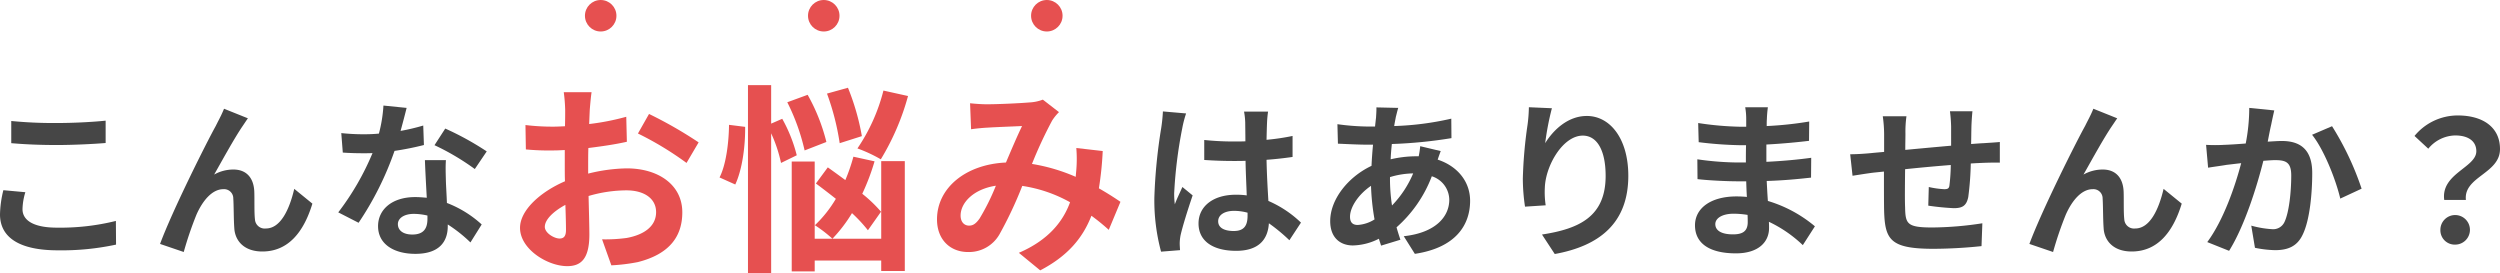
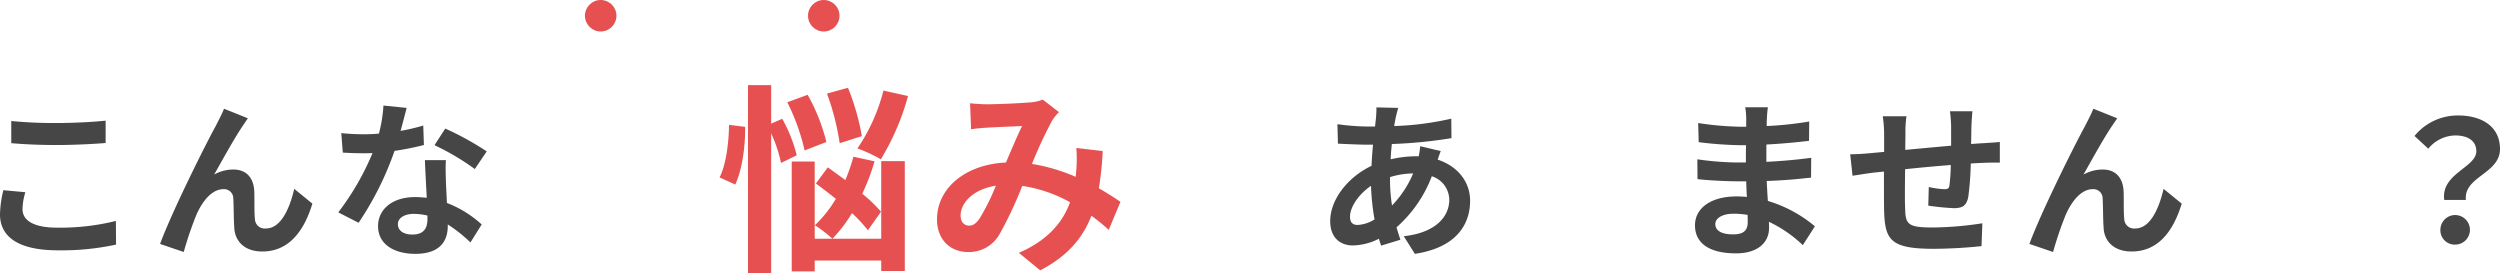
<svg xmlns="http://www.w3.org/2000/svg" viewBox="0 0 476.318 52.052">
  <defs>
    <style>.cls-1{fill:#464646;}.cls-2{fill:#e65050;}</style>
  </defs>
  <g id="レイヤー_2" data-name="レイヤー 2">
    <g id="design">
      <path class="cls-1" d="M4.288,39.853c0,2.048,1.952,3.52,6.56,3.52A43.932,43.932,0,0,0,22.079,42.093l.032,4.512a49.304,49.304,0,0,1-11.103,1.088C3.68,47.693,0,45.229,0,40.845a20.704,20.704,0,0,1,.64-4.608l4.191.384A11.796,11.796,0,0,0,4.288,39.853Zm6.56-16.415c3.168,0,6.815-.192,9.279-.448v4.256c-2.24.192-6.208.384-9.247.384-3.36,0-6.144-.128-8.735-.352V23.054A83.936,83.936,0,0,0,10.847,23.438Z" />
      <path class="cls-1" d="M46.208,24.046c-1.568,2.304-3.808,6.4-5.408,9.215a7.44,7.44,0,0,1,3.68-.96c2.4,0,3.84,1.504,3.968,4.16.064,1.44-.032,4.0.128,5.344A1.86,1.86,0,0,0,50.655,43.533c2.784,0,4.48-3.584,5.408-7.552l3.456,2.816c-1.664,5.472-4.64,9.119-9.536,9.119-3.552,0-5.215-2.112-5.343-4.448-.128-1.696-.096-4.32-.192-5.632a1.755,1.755,0,0,0-1.888-1.792c-2.176,0-3.968,2.24-5.12,4.832a67.262,67.262,0,0,0-2.432,7.136l-4.512-1.536c2.368-6.4,8.927-19.455,10.623-22.494.416-.864,1.024-1.92,1.568-3.264l4.544,1.824C46.911,22.99,46.559,23.534,46.208,24.046Z" />
      <path class="cls-1" d="M76.32,24.942a39.181,39.181,0,0,0,4.319-1.024l.128,3.712A55.515,55.515,0,0,1,75.168,28.75a58.968,58.968,0,0,1-6.848,13.695l-3.872-1.984A50.405,50.405,0,0,0,70.976,29.166c-.576.032-1.12.032-1.664.032-1.312,0-2.624-.032-4-.128l-.288-3.712a40.414,40.414,0,0,0,4.256.224c.96,0,1.92-.032,2.912-.128a26.883,26.883,0,0,0,.864-5.344l4.416.448C77.216,21.583,76.8,23.214,76.32,24.942ZM84.959,34.606c.032.928.128,2.464.192,4.064a20.922,20.922,0,0,1,6.624,4.096l-2.144,3.424A27.141,27.141,0,0,0,85.311,42.765v.32c0,2.976-1.632,5.28-6.176,5.28-3.967,0-7.104-1.76-7.104-5.28,0-3.136,2.624-5.536,7.072-5.536.768,0,1.472.064,2.208.128-.128-2.368-.288-5.216-.352-7.167H84.959C84.863,31.854,84.927,33.198,84.959,34.606ZM78.56,44.685c2.208,0,2.88-1.216,2.88-2.976v-.64a11.504,11.504,0,0,0-2.592-.32c-1.856,0-3.04.832-3.04,1.952C75.808,43.885,76.8,44.685,78.56,44.685Zm4.224-17.023,2.048-3.168a55.118,55.118,0,0,1,7.903,4.352l-2.272,3.36A46.166,46.166,0,0,0,82.783,27.662Z" />
-       <path class="cls-2" d="M112.368,20.904c-.038.845-.077,1.767-.115,2.727a47.035,47.035,0,0,0,7.067-1.383l.115,4.762c-2.189.499-4.839.883-7.335,1.191-.039,1.152-.039,2.343-.039,3.457v1.421a31.823,31.823,0,0,1,7.374-.999c5.915,0,10.562,3.073,10.562,8.373,0,4.532-2.381,7.95-8.488,9.486a35.169,35.169,0,0,1-5.031.615l-1.767-4.954a29.569,29.569,0,0,0,4.724-.269c3.111-.576,5.569-2.112,5.569-4.916,0-2.612-2.304-4.148-5.646-4.148a25.896,25.896,0,0,0-7.221,1.075c.077,3.034.154,6.03.154,7.336,0,4.762-1.69,6.03-4.225,6.03-3.726,0-8.987-3.226-8.987-7.297,0-3.341,3.841-6.836,8.564-8.872-.038-.922-.038-1.843-.038-2.727V28.585c-.73.038-1.421.077-2.036.077a47.076,47.076,0,0,1-5.377-.192l-.077-4.647a42.578,42.578,0,0,0,5.3.307c.691,0,1.459-.038,2.228-.077.039-1.344.039-2.458.039-3.111a30.903,30.903,0,0,0-.269-3.38h5.3C112.598,18.254,112.445,19.906,112.368,20.904ZM106.607,45.446c.691,0,1.229-.307,1.229-1.613,0-.96-.039-2.727-.115-4.801-2.343,1.267-3.917,2.842-3.917,4.186C103.803,44.409,105.608,45.446,106.607,45.446ZM133.107,27.126l-2.305,3.917a61.084,61.084,0,0,0-9.256-5.607l2.112-3.725A80.244,80.244,0,0,1,133.107,27.126Z" />
      <path class="cls-2" d="M141.972,24.169c.039,3.649-.538,8.104-1.882,10.984l-2.996-1.344c1.229-2.381,1.767-6.568,1.805-10.024Zm6.836,6.875a26.927,26.927,0,0,0-1.882-5.646V52.052h-4.417V16.219h4.417V23.554l2.112-.922A28.4,28.4,0,0,1,151.804,29.584Zm4.494-2.381a39.939,39.939,0,0,0-3.303-9.179l3.879-1.421a35.824,35.824,0,0,1,3.572,8.987Zm14.594,2.036h4.494V51.629h-4.494V49.632H155.223v2.074h-4.378V30.775h4.378V45.484h12.674Zm-2.535,13.173a28.05,28.05,0,0,0-3.034-3.265,28.032,28.032,0,0,1-3.726,4.878,25.564,25.564,0,0,0-3.341-2.573,23.285,23.285,0,0,0,3.994-5.031c-1.306-1.037-2.611-2.036-3.802-2.919l2.266-3.073c1.037.73,2.189,1.575,3.341,2.42a33.846,33.846,0,0,0,1.537-4.455l4.032.883a42.67,42.67,0,0,1-2.343,6.183,25.817,25.817,0,0,1,3.572,3.418Zm-5.377-16.592a47.556,47.556,0,0,0-2.419-9.448l3.994-1.114a45.084,45.084,0,0,1,2.65,9.218Zm13.02-8.987a46.865,46.865,0,0,1-5.185,12.06,27.815,27.815,0,0,0-4.455-2.074,34.685,34.685,0,0,0,4.954-11.023Z" />
      <path class="cls-2" d="M188.015,19.867c2.189,0,6.26-.192,8.065-.346a8.249,8.249,0,0,0,2.611-.538l3.073,2.381a9.257,9.257,0,0,0-1.306,1.613,81.765,81.765,0,0,0-3.841,8.257,34.559,34.559,0,0,1,8.334,2.458c.039-.461.077-.883.115-1.306a25.292,25.292,0,0,0,0-4.186l5.031.576a62.368,62.368,0,0,1-.729,7.105c1.613.922,2.996,1.805,4.109,2.573l-2.228,5.338a39.96,39.96,0,0,0-3.303-2.688c-1.689,4.34-4.608,7.72-9.755,10.408l-4.071-3.341c5.799-2.496,8.488-6.145,9.755-9.64a26.632,26.632,0,0,0-9.103-3.111,75.442,75.442,0,0,1-4.34,9.218,6.693,6.693,0,0,1-5.991,3.38c-3.38,0-5.915-2.343-5.915-6.222,0-5.953,5.415-10.485,13.135-10.831,1.076-2.535,2.189-5.146,3.073-6.952-1.537.077-4.839.192-6.606.307-.768.038-2.112.154-3.111.307l-.192-4.954C185.864,19.79,187.169,19.867,188.015,19.867Zm-3.38,23.121c.768,0,1.306-.384,1.997-1.344a42.997,42.997,0,0,0,3.111-6.26c-4.301.653-6.721,3.265-6.721,5.684C183.022,42.335,183.751,42.988,184.635,42.988Z" />
-       <path class="cls-1" d="M225.247,24.462a85.413,85.413,0,0,0-1.536,12.383,15.092,15.092,0,0,0,.128,2.08c.416-1.12.96-2.208,1.44-3.296l1.952,1.6c-.896,2.624-1.92,5.888-2.304,7.615a8.911,8.911,0,0,0-.16,1.504c0,.32.032.864.064,1.312l-3.616.288a37.587,37.587,0,0,1-1.28-10.239,101.318,101.318,0,0,1,1.312-13.343,30.601,30.601,0,0,0,.32-3.136l4.416.384A20.822,20.822,0,0,0,225.247,24.462Zm16.159-1.12c-.032.704-.064,1.888-.096,3.296a43.848,43.848,0,0,0,4.959-.736V29.902c-1.536.224-3.2.416-4.959.544.064,3.104.224,5.664.352,7.839a20.943,20.943,0,0,1,6.208,4.128l-2.208,3.36a33.525,33.525,0,0,0-3.904-3.232c-.192,3.072-1.92,5.248-6.239,5.248-4.416,0-7.167-1.856-7.167-5.216,0-3.232,2.751-5.472,7.104-5.472a14.236,14.236,0,0,1,2.08.128c-.064-1.984-.192-4.32-.224-6.591-.768.032-1.536.032-2.271.032-1.888,0-3.712-.064-5.6-.192V26.67a53.308,53.308,0,0,0,5.6.288c.736,0,1.504,0,2.24-.032,0-1.568-.032-2.88-.032-3.552a13.591,13.591,0,0,0-.224-2.112h4.576A20.041,20.041,0,0,0,241.406,23.342Zm-6.335,20.671c1.952,0,2.624-1.024,2.624-2.912v-.576a9.879,9.879,0,0,0-2.56-.352c-1.824,0-3.04.768-3.04,1.984C232.095,43.469,233.375,44.013,235.07,44.013Z" />
      <path class="cls-1" d="M265.951,22.255c-.096.544-.224,1.12-.32,1.76a56.151,56.151,0,0,0,10.879-1.408l.032,3.712a88.074,88.074,0,0,1-11.359,1.12c-.096.96-.192,1.952-.224,2.912a21.827,21.827,0,0,1,4.768-.576h.576a17.531,17.531,0,0,0,.288-1.92l3.904.928c-.128.352-.384,1.024-.576,1.632,3.712,1.216,6.176,4.128,6.176,7.839,0,4.544-2.656,8.927-10.527,10.111l-2.112-3.36c6.176-.672,8.671-3.808,8.671-6.943a4.758,4.758,0,0,0-3.328-4.48,24.569,24.569,0,0,1-6.72,9.727c.224.8.48,1.6.736,2.368l-3.68,1.12c-.128-.416-.288-.864-.416-1.312a11.42,11.42,0,0,1-4.959,1.28c-2.336,0-4.32-1.408-4.32-4.64,0-4.128,3.392-8.415,7.872-10.527q.096-2.064.288-4.032H260.575c-1.664,0-4.16-.128-5.664-.192l-.096-3.712a45.215,45.215,0,0,0,5.888.448h1.28q.096-.912.192-1.728c.032-.608.096-1.376.064-1.92l4.16.096C266.207,21.199,266.079,21.775,265.951,22.255ZM258.687,42.861a6.823,6.823,0,0,0,3.2-1.056,44.64,44.64,0,0,1-.672-6.4c-2.399,1.632-4,4.064-4,5.888C257.215,42.317,257.663,42.861,258.687,42.861Zm6.528-3.712a19.704,19.704,0,0,0,4.032-6.112,15.953,15.953,0,0,0-4.416.704v.096A33.671,33.671,0,0,0,265.215,39.149Z" />
-       <path class="cls-1" d="M294.399,27.278c1.536-2.496,4.319-5.184,7.935-5.184,4.448,0,7.904,4.352,7.904,11.391,0,9.055-5.536,13.375-14.015,14.911l-2.432-3.712c7.104-1.088,12.127-3.424,12.127-11.167,0-4.928-1.664-7.679-4.352-7.679-3.776,0-7.072,5.664-7.232,9.887a16.742,16.742,0,0,0,.16,3.392l-3.936.256a36.206,36.206,0,0,1-.416-5.344,84.138,84.138,0,0,1,.896-10.239,28.406,28.406,0,0,0,.256-3.36l4.384.192A52.119,52.119,0,0,0,294.399,27.278Z" />
      <path class="cls-1" d="M336.638,22.703c-.032.32-.032.8-.032,1.312a67.074,67.074,0,0,0,8.096-.864l-.032,3.68c-2.112.256-5.023.544-8.127.704v3.296c3.232-.16,5.952-.416,8.543-.768l-.032,3.776c-2.88.32-5.376.544-8.448.64.064,1.216.128,2.528.224,3.808a25.052,25.052,0,0,1,8.959,4.832l-2.304,3.584a24.529,24.529,0,0,0-6.464-4.448c.032.448.032.832.032,1.184,0,2.72-2.08,4.832-6.304,4.832-5.12,0-7.807-1.952-7.807-5.343,0-3.232,2.976-5.504,7.903-5.504.672,0,1.344.032,1.984.096-.064-.992-.096-2.016-.128-2.976h-1.664c-1.856,0-5.503-.16-7.615-.416l-.032-3.776a56.535,56.535,0,0,0,7.711.608h1.536c0-1.056,0-2.208.032-3.296h-1.184a73.561,73.561,0,0,1-7.839-.576l-.096-3.648a59.748,59.748,0,0,0,7.903.704h1.248v-1.504a12.82,12.82,0,0,0-.192-2.208h4.32A21.619,21.619,0,0,0,336.638,22.703ZM330.175,44.653c1.696,0,2.815-.48,2.815-2.336,0-.352,0-.8-.032-1.376a17.763,17.763,0,0,0-2.624-.224c-2.271,0-3.52.896-3.52,1.984C326.815,43.917,327.967,44.653,330.175,44.653Z" />
      <path class="cls-1" d="M375.614,23.982c-.032,1.248-.032,2.4-.064,3.456.864-.064,1.664-.128,2.4-.16.896-.064,2.144-.128,3.072-.224v3.936c-.544-.032-2.24,0-3.072.032-.704.032-1.536.064-2.464.128a56.213,56.213,0,0,1-.48,6.4c-.352,1.696-1.152,2.112-2.784,2.112a48.405,48.405,0,0,1-4.832-.48l.096-3.552a16.96,16.96,0,0,0,2.944.416c.64,0,.928-.128.992-.736a35.332,35.332,0,0,0,.256-3.872c-2.848.224-5.983.512-8.704.8-.032,2.944-.064,5.888,0,7.263.064,3.136.352,3.84,5.152,3.84a64.463,64.463,0,0,0,9.567-.8l-.16,4.352a90.523,90.523,0,0,1-9.119.512c-8.288,0-9.279-1.728-9.439-7.263-.032-1.376-.032-4.48-.032-7.455-.864.096-1.6.16-2.144.224-1.024.128-3.008.448-3.84.576L352.512,29.39c.928,0,2.399-.064,4.032-.224.576-.064,1.408-.128,2.432-.224V25.71a24.763,24.763,0,0,0-.256-3.552H363.231a21.173,21.173,0,0,0-.192,3.328c0,.736-.032,1.824-.032,3.072,2.72-.256,5.824-.544,8.735-.8V24.142a26.865,26.865,0,0,0-.224-2.944h4.288C375.742,21.711,375.646,23.118,375.614,23.982Z" />
      <path class="cls-1" d="M402.367,24.046c-1.568,2.304-3.808,6.4-5.408,9.215a7.44,7.44,0,0,1,3.68-.96c2.4,0,3.84,1.504,3.968,4.16.064,1.44-.032,4.0.128,5.344A1.86,1.86,0,0,0,406.814,43.533c2.784,0,4.48-3.584,5.408-7.552l3.456,2.816c-1.664,5.472-4.64,9.119-9.536,9.119-3.552,0-5.215-2.112-5.343-4.448-.128-1.696-.096-4.32-.192-5.632a1.755,1.755,0,0,0-1.888-1.792c-2.176,0-3.968,2.24-5.12,4.832a67.262,67.262,0,0,0-2.432,7.136l-4.512-1.536c2.368-6.4,8.927-19.455,10.623-22.494.416-.864,1.024-1.92,1.568-3.264l4.544,1.824C403.07,22.99,402.718,23.534,402.367,24.046Z" />
-       <path class="cls-1" d="M432.735,23.694c-.224.96-.448,2.144-.672,3.296,1.056-.064,2.016-.128,2.688-.128,3.392,0,5.792,1.504,5.792,6.112,0,3.776-.448,8.959-1.824,11.743-1.056,2.24-2.848,2.944-5.248,2.944a20.698,20.698,0,0,1-3.84-.448l-.704-4.224a18.746,18.746,0,0,0,3.936.672A2.372,2.372,0,0,0,435.263,42.285c.864-1.824,1.28-5.696,1.28-8.863,0-2.56-1.088-2.912-3.104-2.912-.512,0-1.312.064-2.208.128-1.216,4.864-3.584,12.447-6.527,17.151l-4.16-1.664c3.104-4.192,5.312-10.655,6.464-15.039-1.152.128-2.144.256-2.752.32-.896.16-2.592.384-3.552.544l-.384-4.352a30.564,30.564,0,0,0,3.424,0c.992-.032,2.496-.128,4.127-.256a35.425,35.425,0,0,0,.672-6.784l4.768.48C433.119,21.87,432.895,22.894,432.735,23.694Zm17.215,12.255-4.064,1.888c-.832-3.552-3.104-9.343-5.375-12.159l3.808-1.632A55.306,55.306,0,0,1,449.95,35.949Z" />
      <path class="cls-1" d="M471.807,28.814c0-1.92-1.536-3.008-4.032-3.008a6.784,6.784,0,0,0-5.12,2.528l-2.624-2.432a10.646,10.646,0,0,1,8.255-3.904c4.64,0,8.032,2.144,8.032,6.4,0,4.704-6.976,5.248-6.496,9.695h-4.128C465.023,33.07,471.807,31.918,471.807,28.814Zm-6.848,14.975a2.816,2.816,0,1,1,2.816,2.816A2.731,2.731,0,0,1,464.959,43.789Z" />
      <circle class="cls-2" cx="114.448" cy="3" r="3" />
      <circle class="cls-2" cx="156.948" cy="3" r="3" />
-       <circle class="cls-2" cx="199.448" cy="3" r="3" />
    </g>
  </g>
</svg>